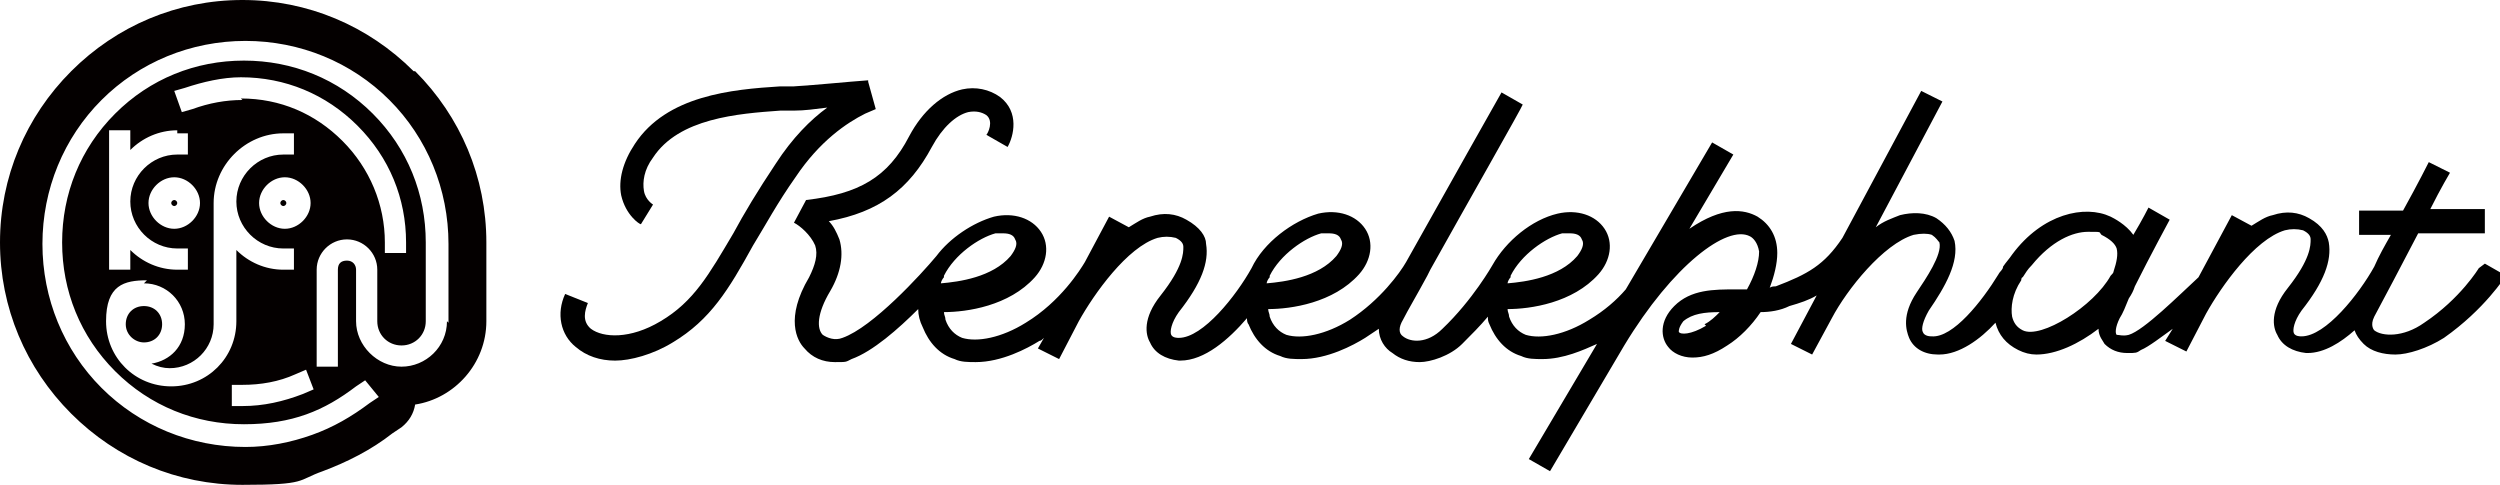
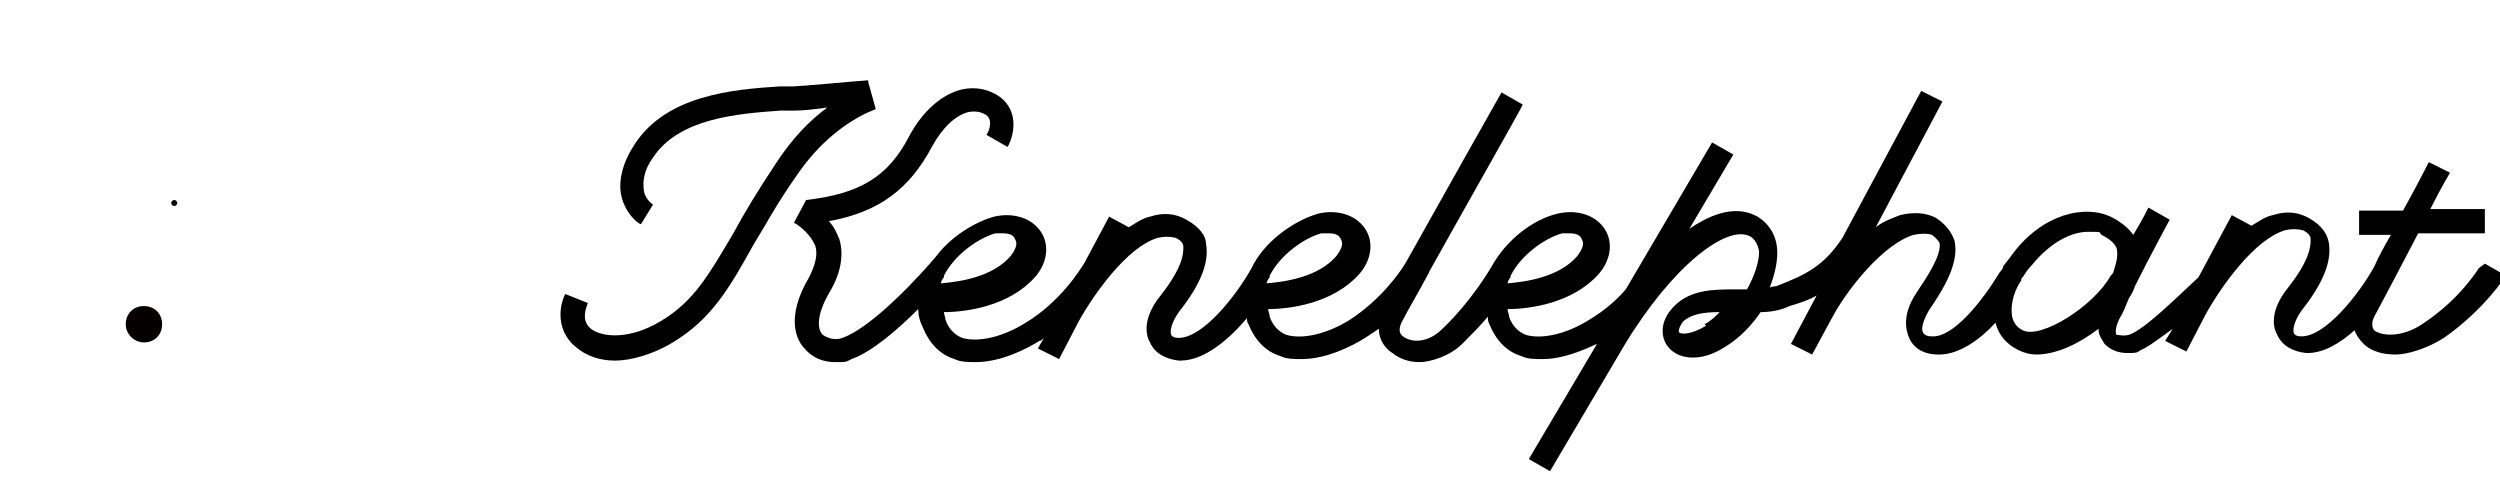
<svg xmlns="http://www.w3.org/2000/svg" version="1.1" viewBox="0 0 165 32">
-   <path fill="#040000" d="M18.5,13.4c0,.1.1.2.2.2s.2-.1.2-.2-.1-.2-.2-.2-.2.1-.2.2Z" />
-   <path fill="#040000" d="M27.3,4.7C24.3,1.7,20.3,0,16,0S7.7,1.7,4.7,4.7C1.7,7.7,0,11.7,0,16s1.7,8.3,4.7,11.3c3,3,7,4.7,11.3,4.7s3.6-.3,5.3-.9c1.6-.6,3.2-1.4,4.6-2.5l.6-.4c.5-.4.8-.9.9-1.5,2.6-.4,4.7-2.7,4.7-5.5v-5.2c0-4.3-1.7-8.3-4.7-11.3ZM29.5,21.2c0,1.7-1.4,3-3,3s-3-1.4-3-3v-3.4c0-.3-.2-.6-.6-.6s-.6.2-.6.6v6.4h-1.4v-6.4c0-1.1.9-2,2-2s2,.9,2,2v3.4c0,.9.7,1.6,1.6,1.6s1.6-.7,1.6-1.6v-5.2c0-3.2-1.2-6.2-3.5-8.5-2.3-2.3-5.3-3.5-8.5-3.5s-6.2,1.2-8.5,3.5c-2.3,2.3-3.5,5.3-3.5,8.5s1.2,6.2,3.5,8.5c2.3,2.3,5.3,3.5,8.5,3.5s5.3-.9,7.4-2.5l.6-.4.9,1.1-.6.4c-1.2.9-2.4,1.6-3.8,2.1-1.4.5-2.9.8-4.4.8-3.6,0-7-1.4-9.5-3.9-2.5-2.5-3.9-5.9-3.9-9.5s1.4-7,3.9-9.5c2.5-2.5,5.9-3.9,9.5-3.9s7,1.4,9.5,3.9c2.5,2.5,3.9,5.9,3.9,9.5v5.2ZM11.7,8.8h.7v1.4h-.7c-1.7,0-3.1,1.4-3.1,3.1s1.4,3.1,3.1,3.1h.7v1.4h-.7c-1.2,0-2.3-.5-3.1-1.3v1.3h-1.4v-9.2h1.4v1.3c.8-.8,1.9-1.3,3.1-1.3ZM13.2,13.4c0,.9-.8,1.7-1.7,1.7s-1.7-.8-1.7-1.7.8-1.7,1.7-1.7,1.7.8,1.7,1.7ZM9.5,18.7c1.5,0,2.7,1.2,2.7,2.7s-1,2.4-2.2,2.6c.4.2.8.3,1.2.3,1.6,0,2.9-1.3,2.9-2.9v-8c0-2.5,2.1-4.6,4.6-4.6h.7v1.4h-.7c-1.7,0-3.1,1.4-3.1,3.1s1.4,3.1,3.1,3.1h.7v1.4h-.7c-1.2,0-2.3-.5-3.1-1.3v4.7c0,2.4-1.9,4.3-4.3,4.3s-4.3-1.9-4.3-4.3,1.2-2.7,2.7-2.7ZM20.5,13.4c0,.9-.8,1.7-1.7,1.7s-1.7-.8-1.7-1.7.8-1.7,1.7-1.7,1.7.8,1.7,1.7ZM15.3,25.4h.7c1.2,0,2.4-.2,3.5-.7l.7-.3.5,1.3-.7.3c-1.3.5-2.6.8-4,.8h-.7v-1.4ZM16,6.6c-1.1,0-2.2.2-3.3.6l-.7.2-.5-1.4.7-.2c1.2-.4,2.5-.7,3.7-.7,2.9,0,5.6,1.1,7.7,3.2,2.1,2.1,3.2,4.8,3.2,7.7v.7h-1.4v-.7c0-2.5-1-4.9-2.8-6.7-1.8-1.8-4.1-2.8-6.7-2.8Z" />
-   <path fill="#040000" d="M9.5,21.4h0s0,0,0,0c0,0,0,0,0,0,0,0,0,0,0,0Z" />
  <path fill="#040000" d="M9.5,22.6c.7,0,1.2-.5,1.2-1.2s-.5-1.2-1.2-1.2-1.2.5-1.2,1.2h0c0,.7.6,1.2,1.2,1.2ZM9.5,21.4h0s0,0,0,0c0,0,0,0,0,0h0Z" />
  <path fill="#040000" d="M11.3,13.4c0,.1.1.2.2.2s.2-.1.2-.2-.1-.2-.2-.2-.2.1-.2.2Z" />
  <path d="M163.6,17.7s-1.2,2-3.6,3.6c-1.4,1-2.8.9-3.3.5,0,0-.3-.3,0-.9.6-1.1,1.8-3.4,2.9-5.5h4.4v-1.6h-3.6c.7-1.4,1.3-2.4,1.3-2.4l-1.4-.7s-.7,1.4-1.7,3.2h-2.9v1.6h2.1c-.4.7-.8,1.4-1.1,2.1h0c-1,1.8-3.2,4.6-4.8,4.6h0c-.1,0-.4,0-.5-.2-.1-.2,0-.8.5-1.5,1.5-1.9,2-3.3,1.8-4.5-.1-.5-.4-1.1-1.3-1.6-.7-.4-1.5-.5-2.4-.2-.5.1-.9.4-1.4.7l-1.3-.7-2.2,4.1c-1.3,1.2-3.6,3.5-4.6,3.8-.4.1-.6,0-.8,0-.1-.1-.1-.5.2-1.1.2-.3.4-.8.6-1.3h0c.2-.3.3-.5.4-.8,1-2,2.3-4.4,2.3-4.4l-1.4-.8c0,0-.4.8-1,1.8-.5-.7-1.3-1.1-1.5-1.2-1.7-.8-4.5-.2-6.5,2.5-.2.3-.4.5-.6.8h0s0,0,0,0c0,.2-.2.3-.3.5-1.1,1.8-3,4.2-4.4,4.1-.1,0-.5,0-.6-.3-.1-.2,0-.7.4-1.4,1.1-1.6,2-3.2,1.7-4.6-.2-.6-.6-1.1-1.2-1.5-.7-.4-1.6-.4-2.4-.2-.5.2-1.1.4-1.6.8l4.4-8.3-1.4-.7-5.2,9.7c-1.2,1.8-2.3,2.4-4.4,3.2-.1,0-.3,0-.4.1.3-.8.5-1.6.5-2.3,0-1.1-.5-1.9-1.3-2.4-.9-.5-2.3-.7-4.5.8l2.9-4.9-1.4-.8-5.7,9.7c-.6.7-1.4,1.4-2.4,2-1.6,1-3.2,1.3-4.2,1-.5-.2-.9-.6-1.1-1.2,0-.2-.1-.3-.1-.5,1.5,0,4.3-.4,6-2.3.8-.9,1-2.1.4-3-.6-.9-1.8-1.3-3.1-1-1.7.4-3.4,1.8-4.3,3.4h0s-1.3,2.3-3.3,4.2c-1,1-2.1.9-2.6.5-.3-.2-.3-.6,0-1.1.3-.6.9-1.6,1.6-2.9.1-.2.2-.4.2-.4h0c2.4-4.3,6.1-10.8,6.1-10.9l-1.4-.8c0,0-3.9,6.9-6.3,11.2-.4.7-1.7,2.5-3.7,3.8-1.6,1-3.2,1.3-4.2,1-.5-.2-.9-.6-1.1-1.2,0-.2-.1-.3-.1-.5,1.5,0,4.3-.4,6-2.3.8-.9,1-2.1.4-3-.6-.9-1.8-1.3-3.1-1-1.7.5-3.6,1.9-4.4,3.6,0,0,0,0,0,0-1,1.8-3.2,4.6-4.8,4.6h0c-.1,0-.4,0-.5-.2-.1-.2,0-.8.5-1.5,1.5-1.9,2-3.3,1.8-4.5,0-.5-.4-1.1-1.3-1.6-.7-.4-1.5-.5-2.4-.2-.5.1-.9.4-1.4.7l-1.3-.7-1.6,3c-.3.5-1.6,2.6-3.9,4-1.6,1-3.2,1.3-4.2,1-.5-.2-.9-.6-1.1-1.2,0-.2-.1-.3-.1-.5,1.5,0,4.3-.4,6-2.3.8-.9,1-2.1.4-3-.6-.9-1.8-1.3-3.1-1-1.4.4-2.9,1.4-3.8,2.6h0c-1,1.2-4.2,4.7-6.2,5.4-.5.2-1,0-1.3-.2-.4-.4-.4-1.4.5-2.9.7-1.2.9-2.4.6-3.4-.2-.5-.4-.9-.7-1.2,3.3-.6,5.3-2.1,6.8-4.9.7-1.3,1.6-2.1,2.4-2.3.5-.1.9,0,1.2.2.5.4.1,1.2,0,1.3l.7.4.7.4c.4-.7.8-2.3-.5-3.3-.7-.5-1.6-.7-2.5-.5-1.3.3-2.6,1.4-3.5,3.1-1.4,2.7-3.3,3.8-6.8,4.2l-.8,1.5c.4.2,1.1.8,1.4,1.5.2.6,0,1.3-.4,2.1-1.6,2.7-.8,4.2-.3,4.7.5.6,1.2.9,2,.9s.7,0,1.1-.2c1.4-.5,3.1-2,4.4-3.3,0,.4.1.8.3,1.2.4,1,1.1,1.8,2.1,2.1.4.2.9.2,1.4.2,1.7,0,3.4-.9,4.2-1.4.1,0,.2-.1.3-.2l-.4.7,1.4.7,1.3-2.5h0c1-1.8,3.2-4.9,5.2-5.5.4-.1.8-.1,1.2,0,.4.2.5.4.5.6,0,.4,0,1.3-1.5,3.2-1.2,1.5-1,2.6-.7,3.1.3.7,1,1.1,1.9,1.2h.1c1.6,0,3.2-1.4,4.4-2.8,0,.1,0,.3.1.4.4,1,1.1,1.8,2.1,2.1.4.2.9.2,1.4.2,1.7,0,3.4-.9,4.2-1.4.3-.2.6-.4.9-.6,0,.7.4,1.3.9,1.6.5.4,1.1.6,1.8.6s2-.4,2.8-1.2c.6-.6,1.2-1.2,1.7-1.8,0,.2,0,.3.1.5.4,1,1.1,1.8,2.1,2.1.4.2.9.2,1.4.2,1.4,0,2.7-.6,3.6-1l-4.5,7.6,1.4.8,4.9-8.3c3.2-5.3,6.8-8,8.3-7.2.2.1.5.4.6,1,0,.7-.3,1.6-.8,2.5-.2,0-.4,0-.7,0-1.5,0-3,0-4.1,1.1-1,1-.9,2.1-.4,2.7.3.4.9.7,1.6.7s1.4-.2,2.3-.8c.8-.5,1.6-1.3,2.2-2.2.6,0,1.3-.1,1.9-.4.7-.2,1.3-.4,1.8-.7l-1.7,3.2,1.4.7,1.3-2.4h0c1-1.9,3.4-4.9,5.4-5.5.5-.1.9-.1,1.2,0,.3.2.4.4.5.5.2.8-.9,2.4-1.5,3.3-1,1.5-.7,2.5-.5,3,.3.7,1,1.1,1.9,1.1h.1c1.3,0,2.7-1,3.7-2.1.2.8.7,1.4,1.5,1.8.4.2.8.3,1.2.3,1.3,0,2.8-.7,4.1-1.7,0,.5.3.8.4,1,.4.4.9.6,1.5.6s.6,0,.9-.2c.5-.2,1.4-.9,2.1-1.4l-.5.8,1.4.7,1.3-2.5h0c1-1.8,3.2-4.9,5.2-5.5.4-.1.8-.1,1.2,0,.4.2.5.4.5.6,0,.4,0,1.3-1.5,3.2-1.2,1.5-1,2.6-.7,3.1.3.7,1,1.1,1.9,1.2h.1c1.1,0,2.2-.7,3.1-1.5.1.3.3.6.6.9.5.5,1.3.7,2.1.7s2.1-.4,3.2-1.1c2.7-1.9,4-4,4.1-4.1,0,0-1.4-.8-1.4-.8ZM99.7,18.2c.7-1.4,2.3-2.5,3.4-2.8.2,0,.3,0,.5,0,.4,0,.7.1.8.4.2.3,0,.7-.3,1.1-1.2,1.4-3.4,1.7-4.6,1.8,0-.1.1-.3.2-.4ZM83.8,18.2c.7-1.4,2.3-2.5,3.4-2.8.2,0,.3,0,.5,0,.4,0,.7.1.8.4.2.3,0,.7-.3,1.1-1.2,1.4-3.4,1.7-4.6,1.8,0-.1.1-.3.2-.4ZM62.3,18.2c.7-1.4,2.3-2.5,3.4-2.8.2,0,.3,0,.5,0,.4,0,.7.1.8.4.2.3,0,.7-.3,1.1-1.2,1.4-3.4,1.7-4.6,1.8,0-.1.1-.3.2-.4ZM112.6,21.5c-1,.6-1.7.6-1.8.4,0-.1,0-.3.3-.7.6-.5,1.4-.6,2.4-.6-.3.3-.6.6-1,.8ZM139.3,18.2h0c-1.1,2-4.6,4.2-5.8,3.6-.4-.2-.6-.5-.7-.9-.1-.6,0-1.5.6-2.4,0,0,0-.2.1-.2.2-.3.3-.5.6-.8,1.3-1.6,2.7-2.2,3.7-2.2s.7,0,.9.2c.6.3.9.6,1,.9.1.4,0,.9-.2,1.5,0,.1-.1.2-.2.3h0Z" />
  <path d="M57.3,5.3c-1.4.1-3.3.3-4.9.4-.3,0-.6,0-.9,0-3.2.2-7.5.6-9.6,3.8-.8,1.2-1.1,2.4-.9,3.4.3,1.3,1.2,1.9,1.3,1.9l.8-1.3s-.5-.3-.6-.9c-.1-.6,0-1.4.6-2.2,1.7-2.6,5.6-2.9,8.4-3.1.3,0,.6,0,.9,0,.7,0,1.4-.1,2.2-.2-1.1.8-2.3,2-3.4,3.7-1.2,1.8-2.1,3.3-2.8,4.6-1.6,2.7-2.6,4.5-4.8,5.8-2,1.2-3.8,1.1-4.6.5-.6-.5-.4-1.2-.2-1.7l-1.5-.6c-.6,1.3-.3,2.7.7,3.5.7.6,1.6.9,2.6.9s2.5-.4,3.8-1.2c2.5-1.5,3.7-3.5,5.3-6.4.8-1.3,1.6-2.8,2.8-4.5,1.6-2.4,3.4-3.6,4.6-4.2.2-.1.5-.2.7-.3l-.5-1.8h0Z" />
</svg>